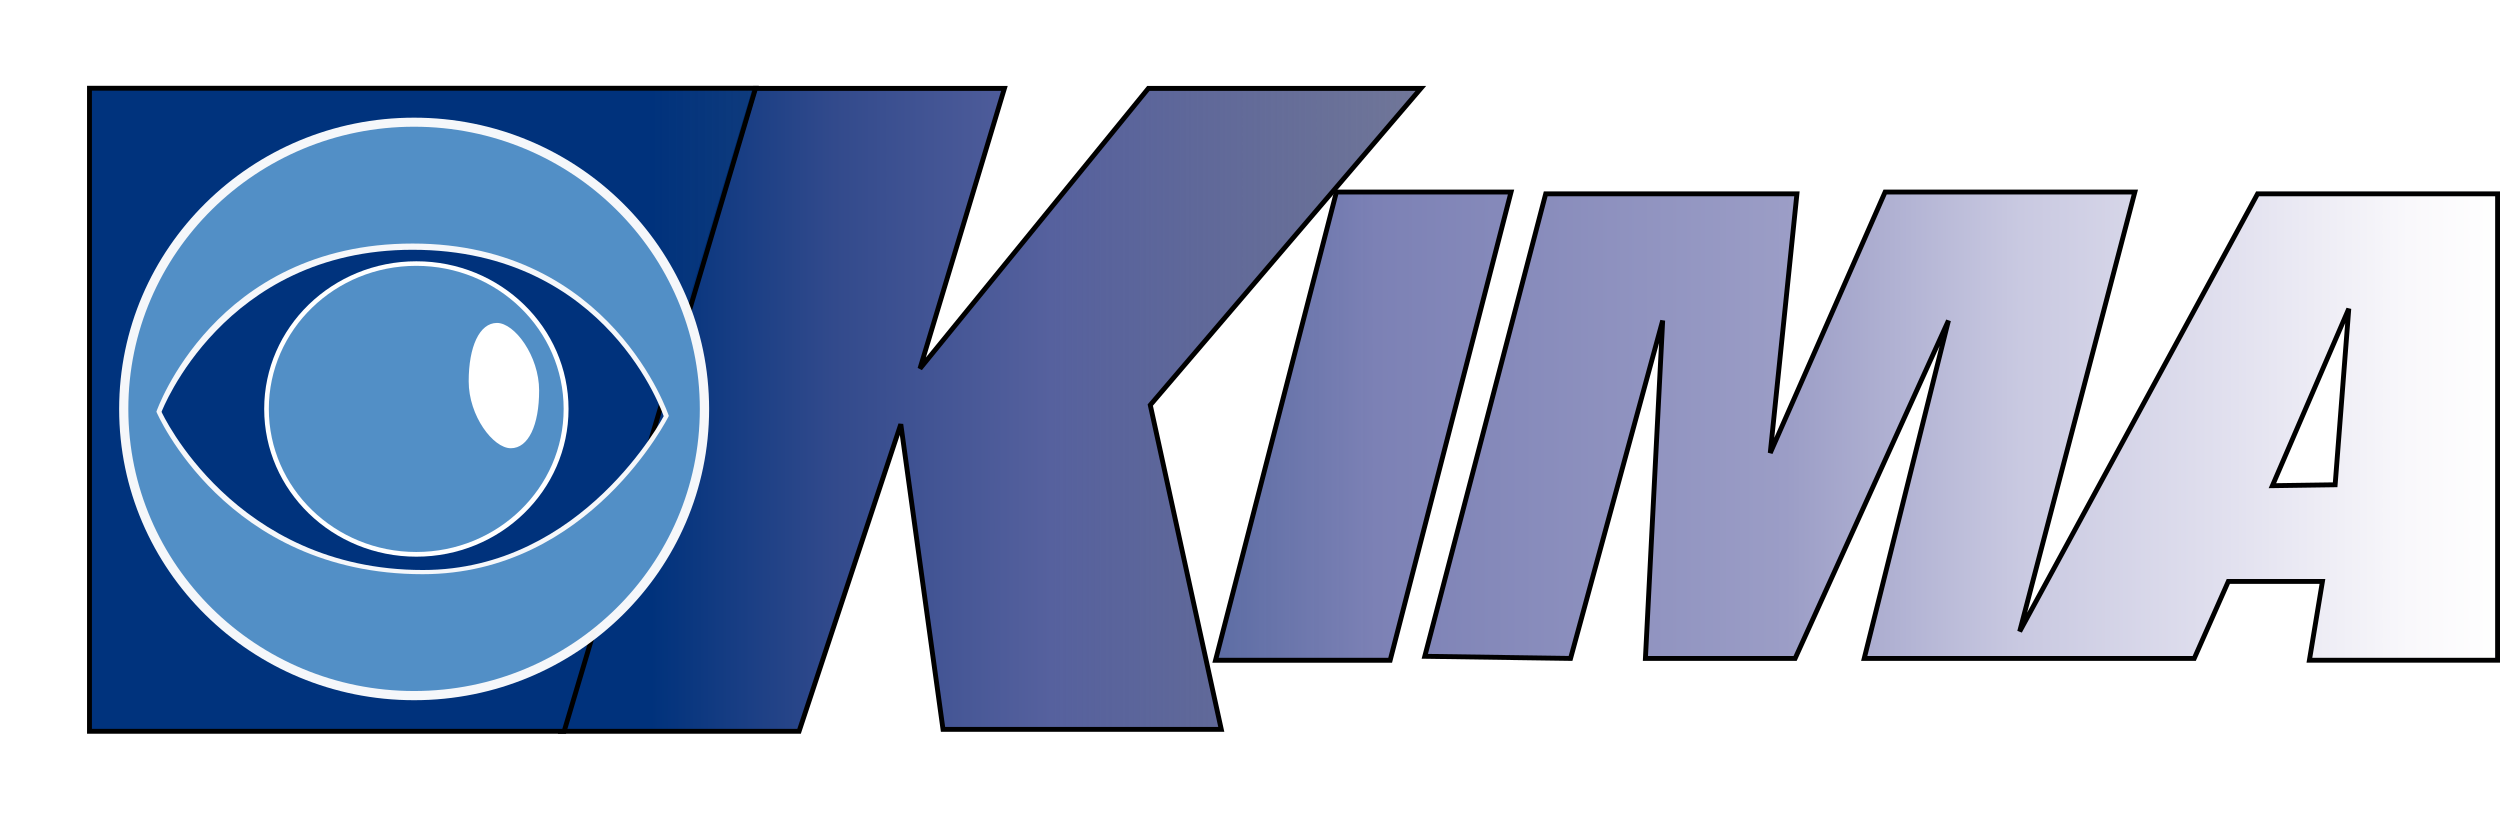
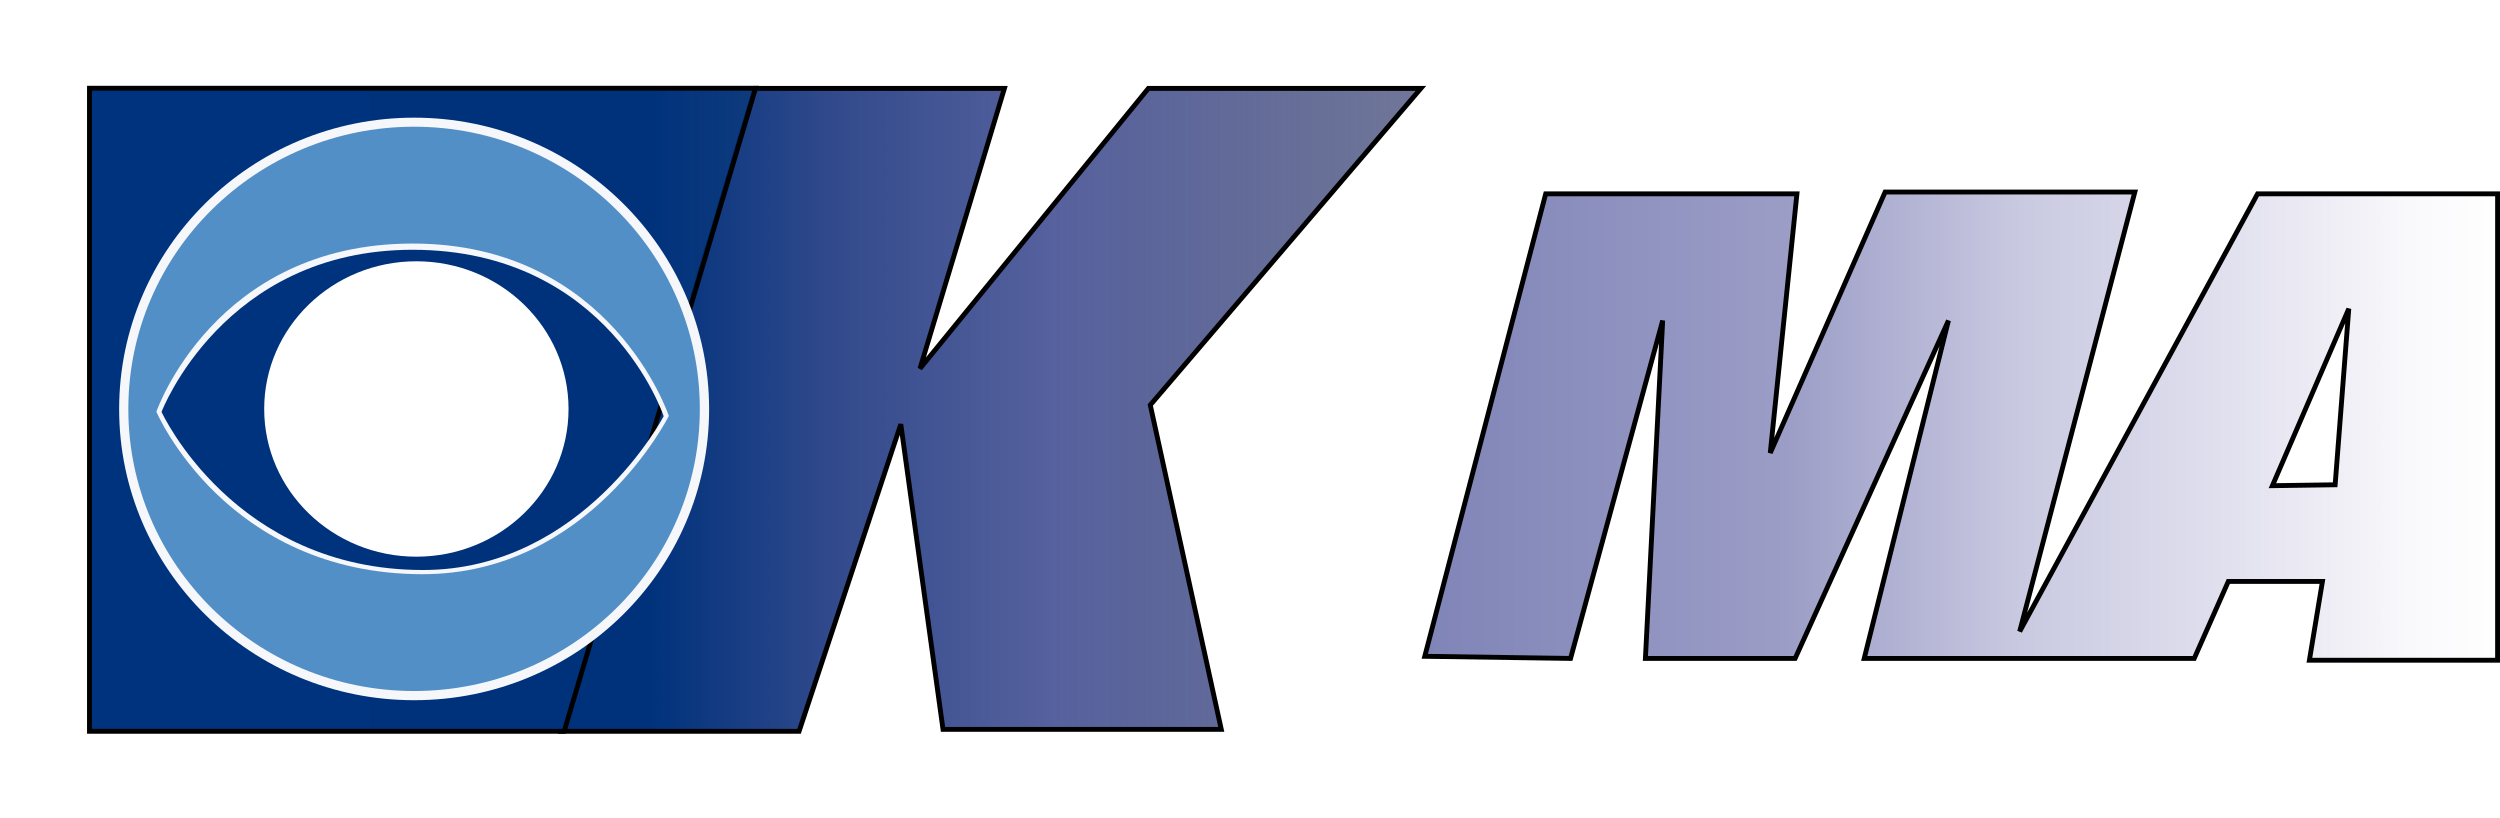
<svg xmlns="http://www.w3.org/2000/svg" xmlns:ns1="http://www.inkscape.org/namespaces/inkscape" xmlns:ns2="http://sodipodi.sourceforge.net/DTD/sodipodi-0.dtd" xmlns:xlink="http://www.w3.org/1999/xlink" id="svg2985" version="1.1" ns1:version="0.48.5 r10040" width="511.599" height="167.341" ns2:docname="ScreenHunter_20_Aug._25_09.11.png">
  <defs id="defs2989">
    <linearGradient id="linearGradient4253" ns1:collect="always">
      <stop id="stop4255" offset="0" style="stop-color:#00337d;stop-opacity:1" />
      <stop style="stop-color:#00327c;stop-opacity:1" offset="0.233" id="stop4257" />
      <stop id="stop4259" offset="0.309" style="stop-color:#324a8c;stop-opacity:1" />
      <stop style="stop-color:#56619e;stop-opacity:1" offset="0.399" id="stop4263" />
      <stop id="stop4261" offset="1" style="stop-color:black;stop-opacity:0;" />
    </linearGradient>
    <linearGradient ns1:collect="always" id="linearGradient4239">
      <stop style="stop-color:#00337d;stop-opacity:1" offset="0" id="stop4241" />
      <stop id="stop4247" offset="0.233" style="stop-color:#00327c;stop-opacity:1" />
      <stop style="stop-color:#002d71;stop-opacity:0.91;" offset="0.301" id="stop4249" />
      <stop id="stop4265" offset="0.533" style="stop-color:#7c81b5;stop-opacity:1" />
      <stop style="stop-color:#9b9dc6;stop-opacity:1" offset="0.703" id="stop4267" />
      <stop id="stop4269" offset="0.8" style="stop-color:#c9c9e1;stop-opacity:1" />
      <stop style="stop-color:#e2e1ef;stop-opacity:1" offset="0.889" id="stop4271" />
      <stop id="stop4273" offset="0.961" style="stop-color:#f9f8fb;stop-opacity:1" />
      <stop style="stop-color:white;stop-opacity:1" offset="1" id="stop4243" />
    </linearGradient>
    <filter ns1:label="Evanescent" ns1:menu="Blurs" ns1:menu-tooltip="Blur the contents of objects, preserving the outline and adding progressive transparency at edges" color-interpolation-filters="sRGB" id="filter3059">
      <feGaussianBlur result="result6" stdDeviation="3" in="SourceGraphic" id="feGaussianBlur3061" />
      <feColorMatrix values="1 0 0 0 0 0 1 0 0 0 0 0 1 0 0 0 0 0 1 0 " result="result7" in="SourceGraphic" id="feColorMatrix3063" />
      <feComposite operator="in" in="result6" in2="result7" id="feComposite3065" />
    </filter>
    <filter ns1:label="Evanescent" ns1:menu="Blurs" ns1:menu-tooltip="Blur the contents of objects, preserving the outline and adding progressive transparency at edges" color-interpolation-filters="sRGB" id="filter3203">
      <feGaussianBlur result="result6" stdDeviation="3" in="SourceGraphic" id="feGaussianBlur3205" />
      <feColorMatrix values="1 0 0 0 0 0 1 0 0 0 0 0 1 0 0 0 0 0 1 0 " result="result7" in="SourceGraphic" id="feColorMatrix3207" />
      <feComposite operator="in" in="result6" in2="result7" id="feComposite3209" />
    </filter>
    <filter ns1:label="Evanescent" ns1:menu="Blurs" ns1:menu-tooltip="Blur the contents of objects, preserving the outline and adding progressive transparency at edges" color-interpolation-filters="sRGB" id="filter3211">
      <feGaussianBlur result="result6" stdDeviation="3" in="SourceGraphic" id="feGaussianBlur3213" />
      <feColorMatrix values="1 0 0 0 0 0 1 0 0 0 0 0 1 0 0 0 0 0 1 0 " result="result7" in="SourceGraphic" id="feColorMatrix3215" />
      <feComposite operator="in" in="result6" in2="result7" id="feComposite3217" />
    </filter>
    <linearGradient ns1:collect="always" xlink:href="#linearGradient4239" id="linearGradient4245" x1="18.07" y1="81.854" x2="512.23" y2="81.854" gradientUnits="userSpaceOnUse" />
    <linearGradient ns1:collect="always" xlink:href="#linearGradient4253" id="linearGradient4251" gradientUnits="userSpaceOnUse" x1="18.07" y1="81.854" x2="512.23" y2="81.854" />
    <linearGradient ns1:collect="always" xlink:href="#linearGradient4239" id="linearGradient4275" gradientUnits="userSpaceOnUse" x1="18.07" y1="81.854" x2="512.23" y2="81.854" />
    <linearGradient ns1:collect="always" xlink:href="#linearGradient4239" id="linearGradient4277" gradientUnits="userSpaceOnUse" x1="18.07" y1="81.854" x2="512.23" y2="81.854" />
    <linearGradient ns1:collect="always" xlink:href="#linearGradient4239" id="linearGradient4279" gradientUnits="userSpaceOnUse" x1="18.07" y1="81.854" x2="512.23" y2="81.854" />
    <linearGradient ns1:collect="always" xlink:href="#linearGradient4239" id="linearGradient4282" gradientUnits="userSpaceOnUse" x1="18.07" y1="81.854" x2="512.23" y2="81.854" />
    <linearGradient ns1:collect="always" xlink:href="#linearGradient4239" id="linearGradient4285" gradientUnits="userSpaceOnUse" x1="18.07" y1="81.854" x2="512.23" y2="81.854" />
    <linearGradient ns1:collect="always" xlink:href="#linearGradient4253" id="linearGradient4288" gradientUnits="userSpaceOnUse" x1="18.07" y1="81.854" x2="512.23" y2="81.854" />
    <linearGradient ns1:collect="always" xlink:href="#linearGradient4239" id="linearGradient4291" gradientUnits="userSpaceOnUse" x1="18.07" y1="81.854" x2="512.23" y2="81.854" />
  </defs>
  <ns2:namedview pagecolor="#ffffff" bordercolor="#666666" borderopacity="1" objecttolerance="10" gridtolerance="10" guidetolerance="10" ns1:pageopacity="0" ns1:pageshadow="2" ns1:window-width="1366" ns1:window-height="706" id="namedview2987" showgrid="false" ns1:object-paths="false" ns1:zoom="1.4388131" ns1:cx="234.2418" ns1:cy="138.8166" ns1:window-x="-8" ns1:window-y="-8" ns1:window-maximized="1" ns1:current-layer="svg2985" fit-margin-top="0" fit-margin-left="0" fit-margin-right="0" fit-margin-bottom="0" />
  <g id="g4293">
-     <path ns2:nodetypes="ccccc" ns1:connector-curvature="0" id="rect4018" d="m 273.484,39.296 35.737,0 -24.741,95.822 -35.737,0 z" style="fill:url(#linearGradient4291);fill-opacity:1;fill-rule:evenodd;stroke:black;stroke-width:1;stroke-opacity:1" />
    <path ns1:connector-curvature="0" id="path4008" d="m 163.524,149.648 -48.696,0 39.664,-131.558 51.053,0 -17.279,57.336 46.733,-57.336 55.765,0 -55.372,64.797 14.53,66.368 -56.943,0 -8.64,-62.441 z" style="fill:url(#linearGradient4288);fill-opacity:1;stroke:black;stroke-width:1px;stroke-linecap:butt;stroke-linejoin:miter;stroke-opacity:1" />
    <path ns2:nodetypes="ccccc" ns1:connector-curvature="0" id="rect2995" d="m 18.312,18.055 136.305,0 -39.173,131.601 -97.133,0 z" style="fill:url(#linearGradient4285);fill-opacity:1;fill-rule:evenodd;stroke:black;stroke-width:1;stroke-opacity:1" />
    <path ns2:nodetypes="ccccccccccccccccccccccccc" ns1:connector-curvature="0" id="path4029" d="m 385.769,39.298 -23.504,53.396 5.457,-53.024 -51.411,0 -24.744,94.636 29.83,0.434 18.853,-69.148 -3.535,69.148 30.636,0 31.38,-69.148 -17.24,69.149 67.535,0 6.973,-15.753 19.263,0 -2.671,16.126 38.513,0 0,-95.444 -49.117,0 -48.682,89.551 23.566,-89.923 z m 94.884,23.876 -2.791,36.031 -12.837,0.186 z" style="fill:url(#linearGradient4282);fill-opacity:1;stroke:black;stroke-width:1px;stroke-linecap:butt;stroke-linejoin:miter;stroke-opacity:1" />
    <path transform="matrix(2.02,0,0,2.02,11.845,-12.171)" ns1:connector-curvature="0" style="opacity:0.98;fill:white;fill-opacity:1;fill-rule:evenodd;stroke:none;filter:url(#filter3211)" d="m 36.09,17.946 c -16.498,0 -29.884,13.232 -29.884,29.523 0,16.291 13.385,29.492 29.884,29.492 16.498,0 29.884,-13.201 29.884,-29.492 0,-16.291 -13.385,-29.523 -29.884,-29.523 z m -0.154,13.384 c 19.841,0 25.436,16.861 25.436,16.861 0,0 -8.155,15.58 -24.386,15.58 -19.169,0 -26.485,-16.019 -26.485,-16.019 0,0 6.258,-16.422 25.436,-16.422 z" id="path3022" ns2:nodetypes="sssssscscs" />
    <path transform="matrix(2.02,0,0,2.02,11.845,-12.171)" ns1:connector-curvature="0" id="path3024" d="m 51.733,47.458 c 0,8.264 -6.902,14.963 -15.416,14.963 -8.514,0 -15.416,-6.699 -15.416,-14.963 0,-8.264 6.902,-14.963 15.416,-14.963 8.514,0 15.416,6.699 15.416,14.963 z" style="fill:white;fill-opacity:1;fill-rule:evenodd;stroke:none;filter:url(#filter3203)" />
    <path id="path3008" d="m 84.737,25.932 c -32.283,0 -58.475,25.892 -58.475,57.769 0,31.878 26.192,57.708 58.475,57.708 32.283,0 58.475,-25.83 58.475,-57.708 0,-31.878 -26.192,-57.769 -58.475,-57.769 z m -0.302,23.907 c 40.727,0 52.434,35.276 52.434,35.276 0,0 -16.147,32.388 -50.38,32.388 -40.362,0 -54.488,-33.248 -54.488,-33.248 0,0 11.865,-34.416 52.434,-34.416 z" style="fill:#528fc6;fill-opacity:1;fill-rule:evenodd;stroke:none" ns1:connector-curvature="0" />
-     <path style="fill:#528fc6;fill-opacity:1;fill-rule:evenodd;stroke:none" d="m 115.345,83.679 c 0,16.17 -13.505,29.279 -30.165,29.279 -16.66,0 -30.165,-13.109 -30.165,-29.279 0,-16.17 13.505,-29.279 30.165,-29.279 16.66,0 30.165,13.109 30.165,29.279 z" id="path3011" ns1:connector-curvature="0" />
-     <path transform="matrix(1.985,0,0,1.985,13.116,-10.5)" ns2:nodetypes="sssss" ns1:connector-curvature="0" id="path3026" d="m 48.973,45.552 c 0,3.567 -1.106,5.948 -2.919,5.948 -1.814,0 -4.343,-3.33 -4.343,-6.897 0,-3.567 1.106,-6.021 2.919,-6.021 1.814,0 4.343,3.403 4.343,6.97 z" style="fill:white;stroke:none;filter:url(#filter3059)" />
+     <path transform="matrix(1.985,0,0,1.985,13.116,-10.5)" ns2:nodetypes="sssss" ns1:connector-curvature="0" id="path3026" d="m 48.973,45.552 z" style="fill:white;stroke:none;filter:url(#filter3059)" />
  </g>
</svg>